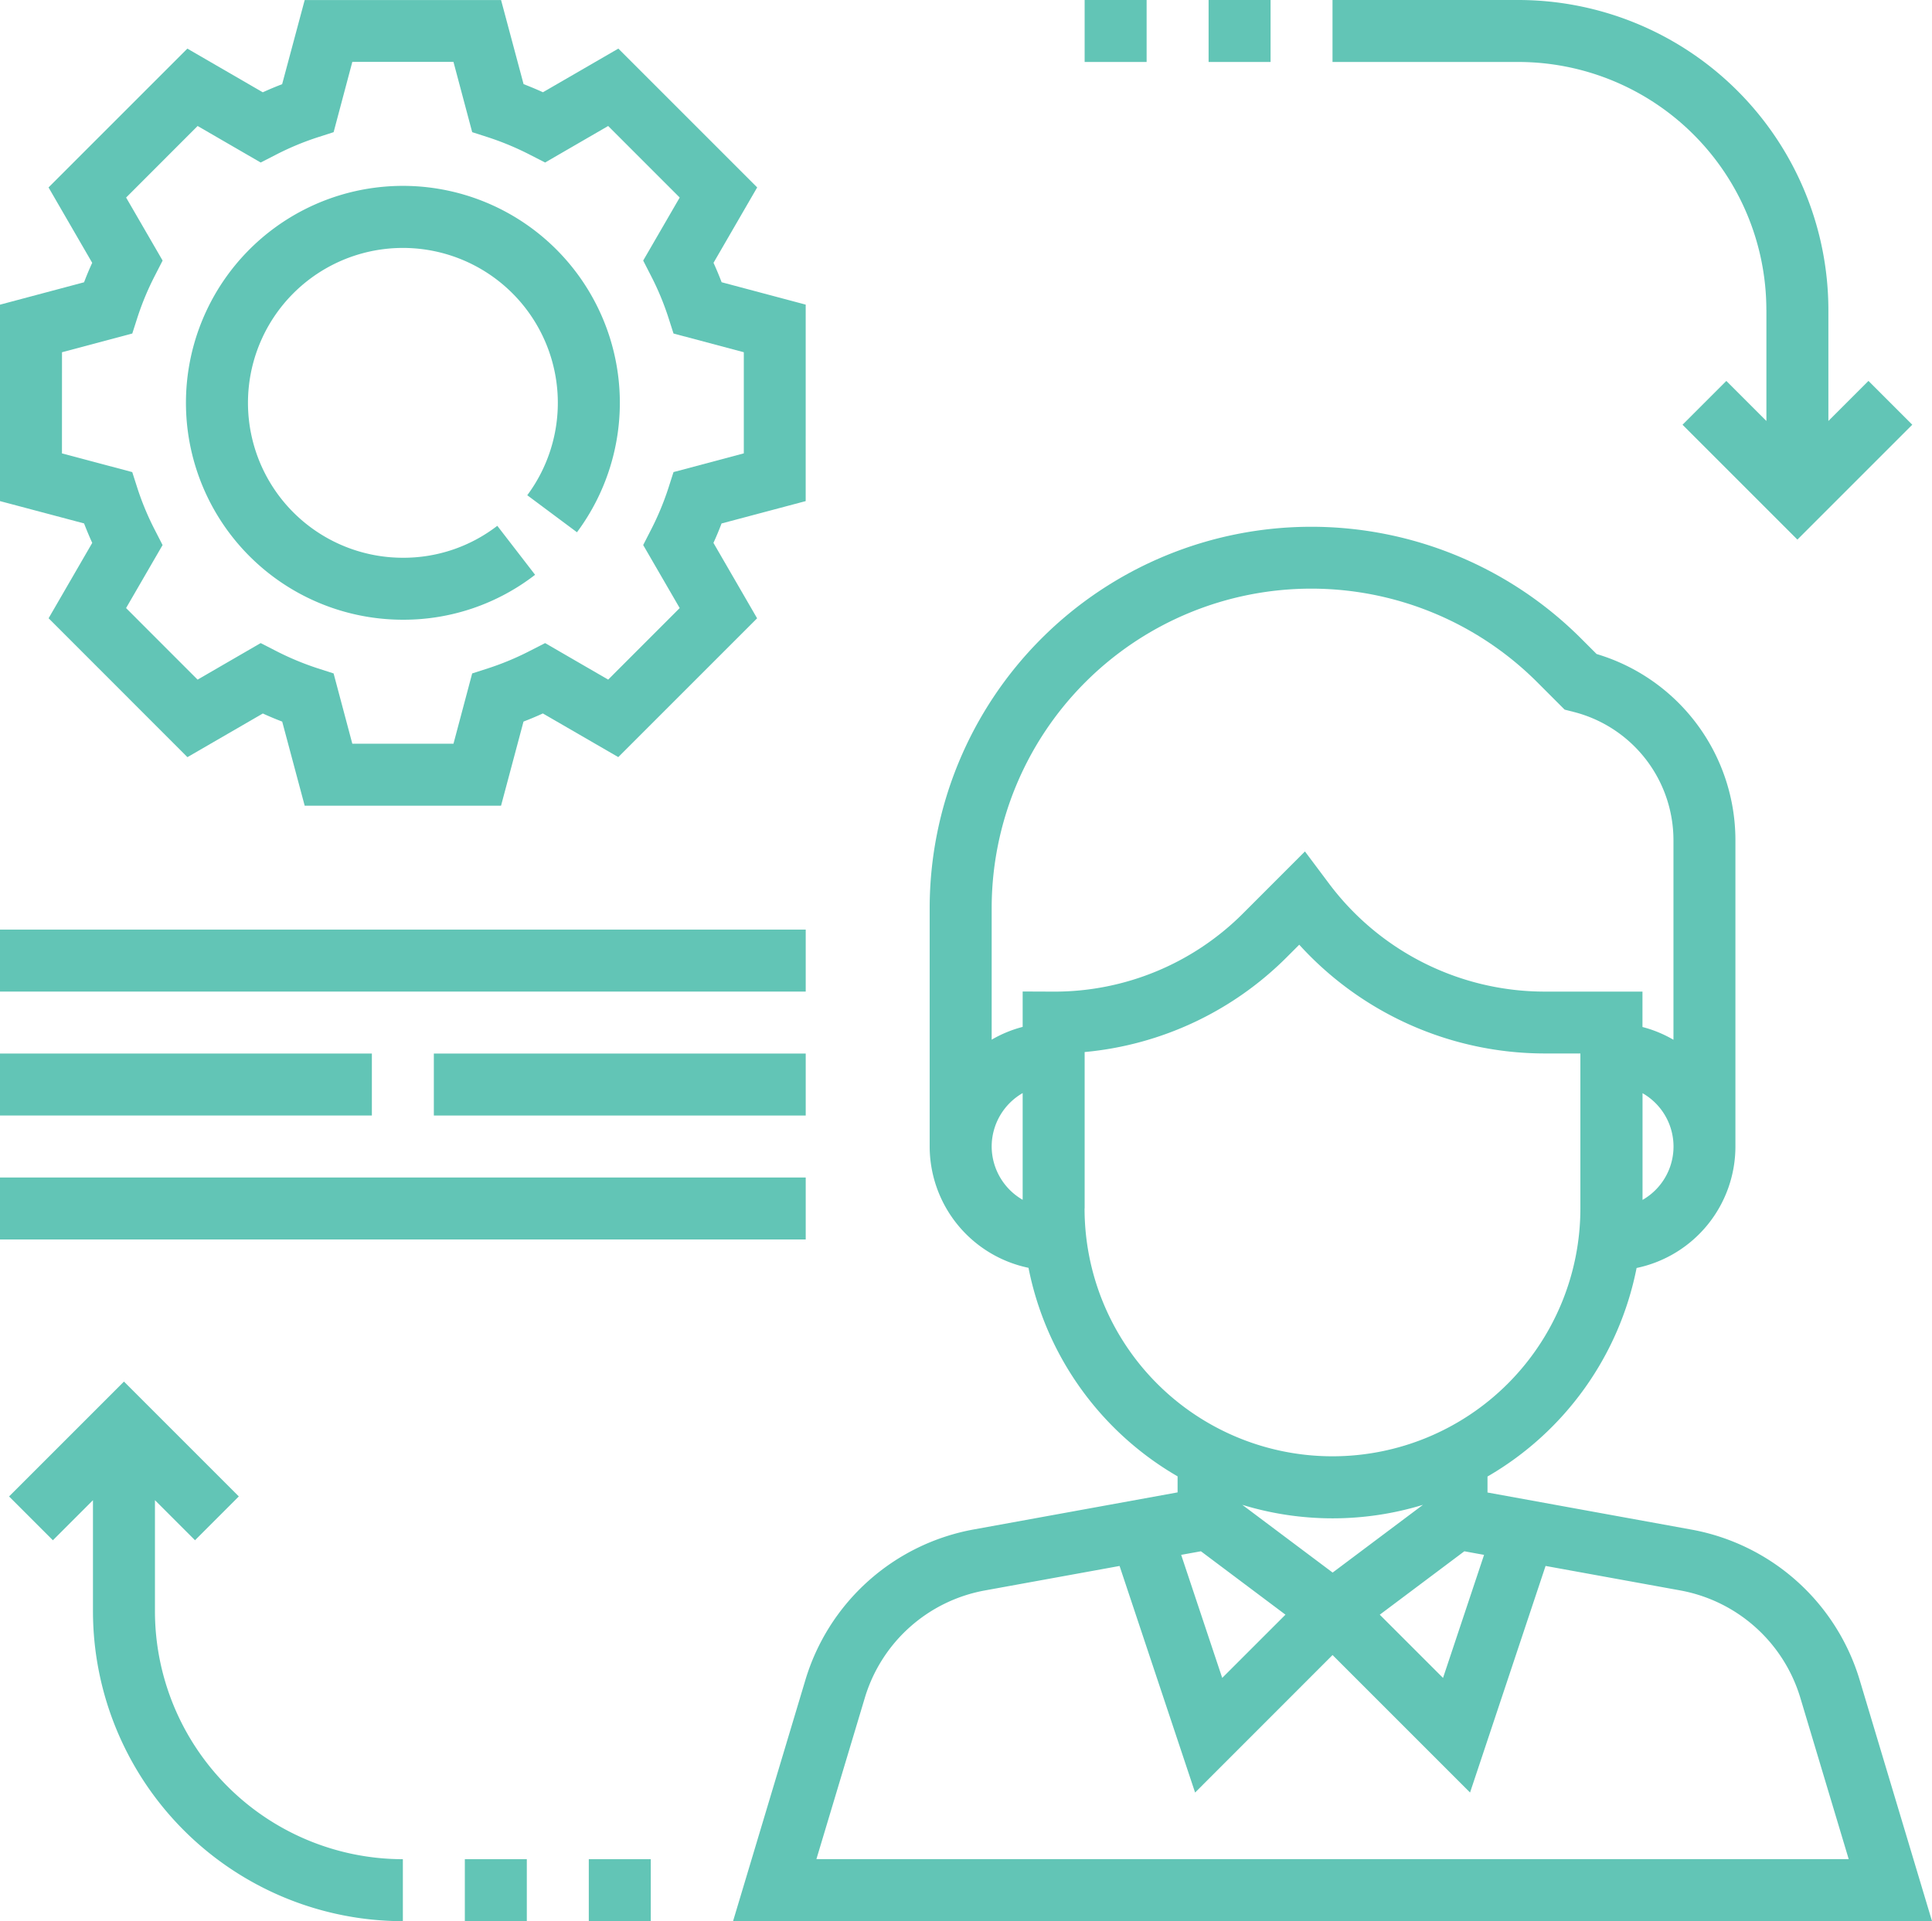
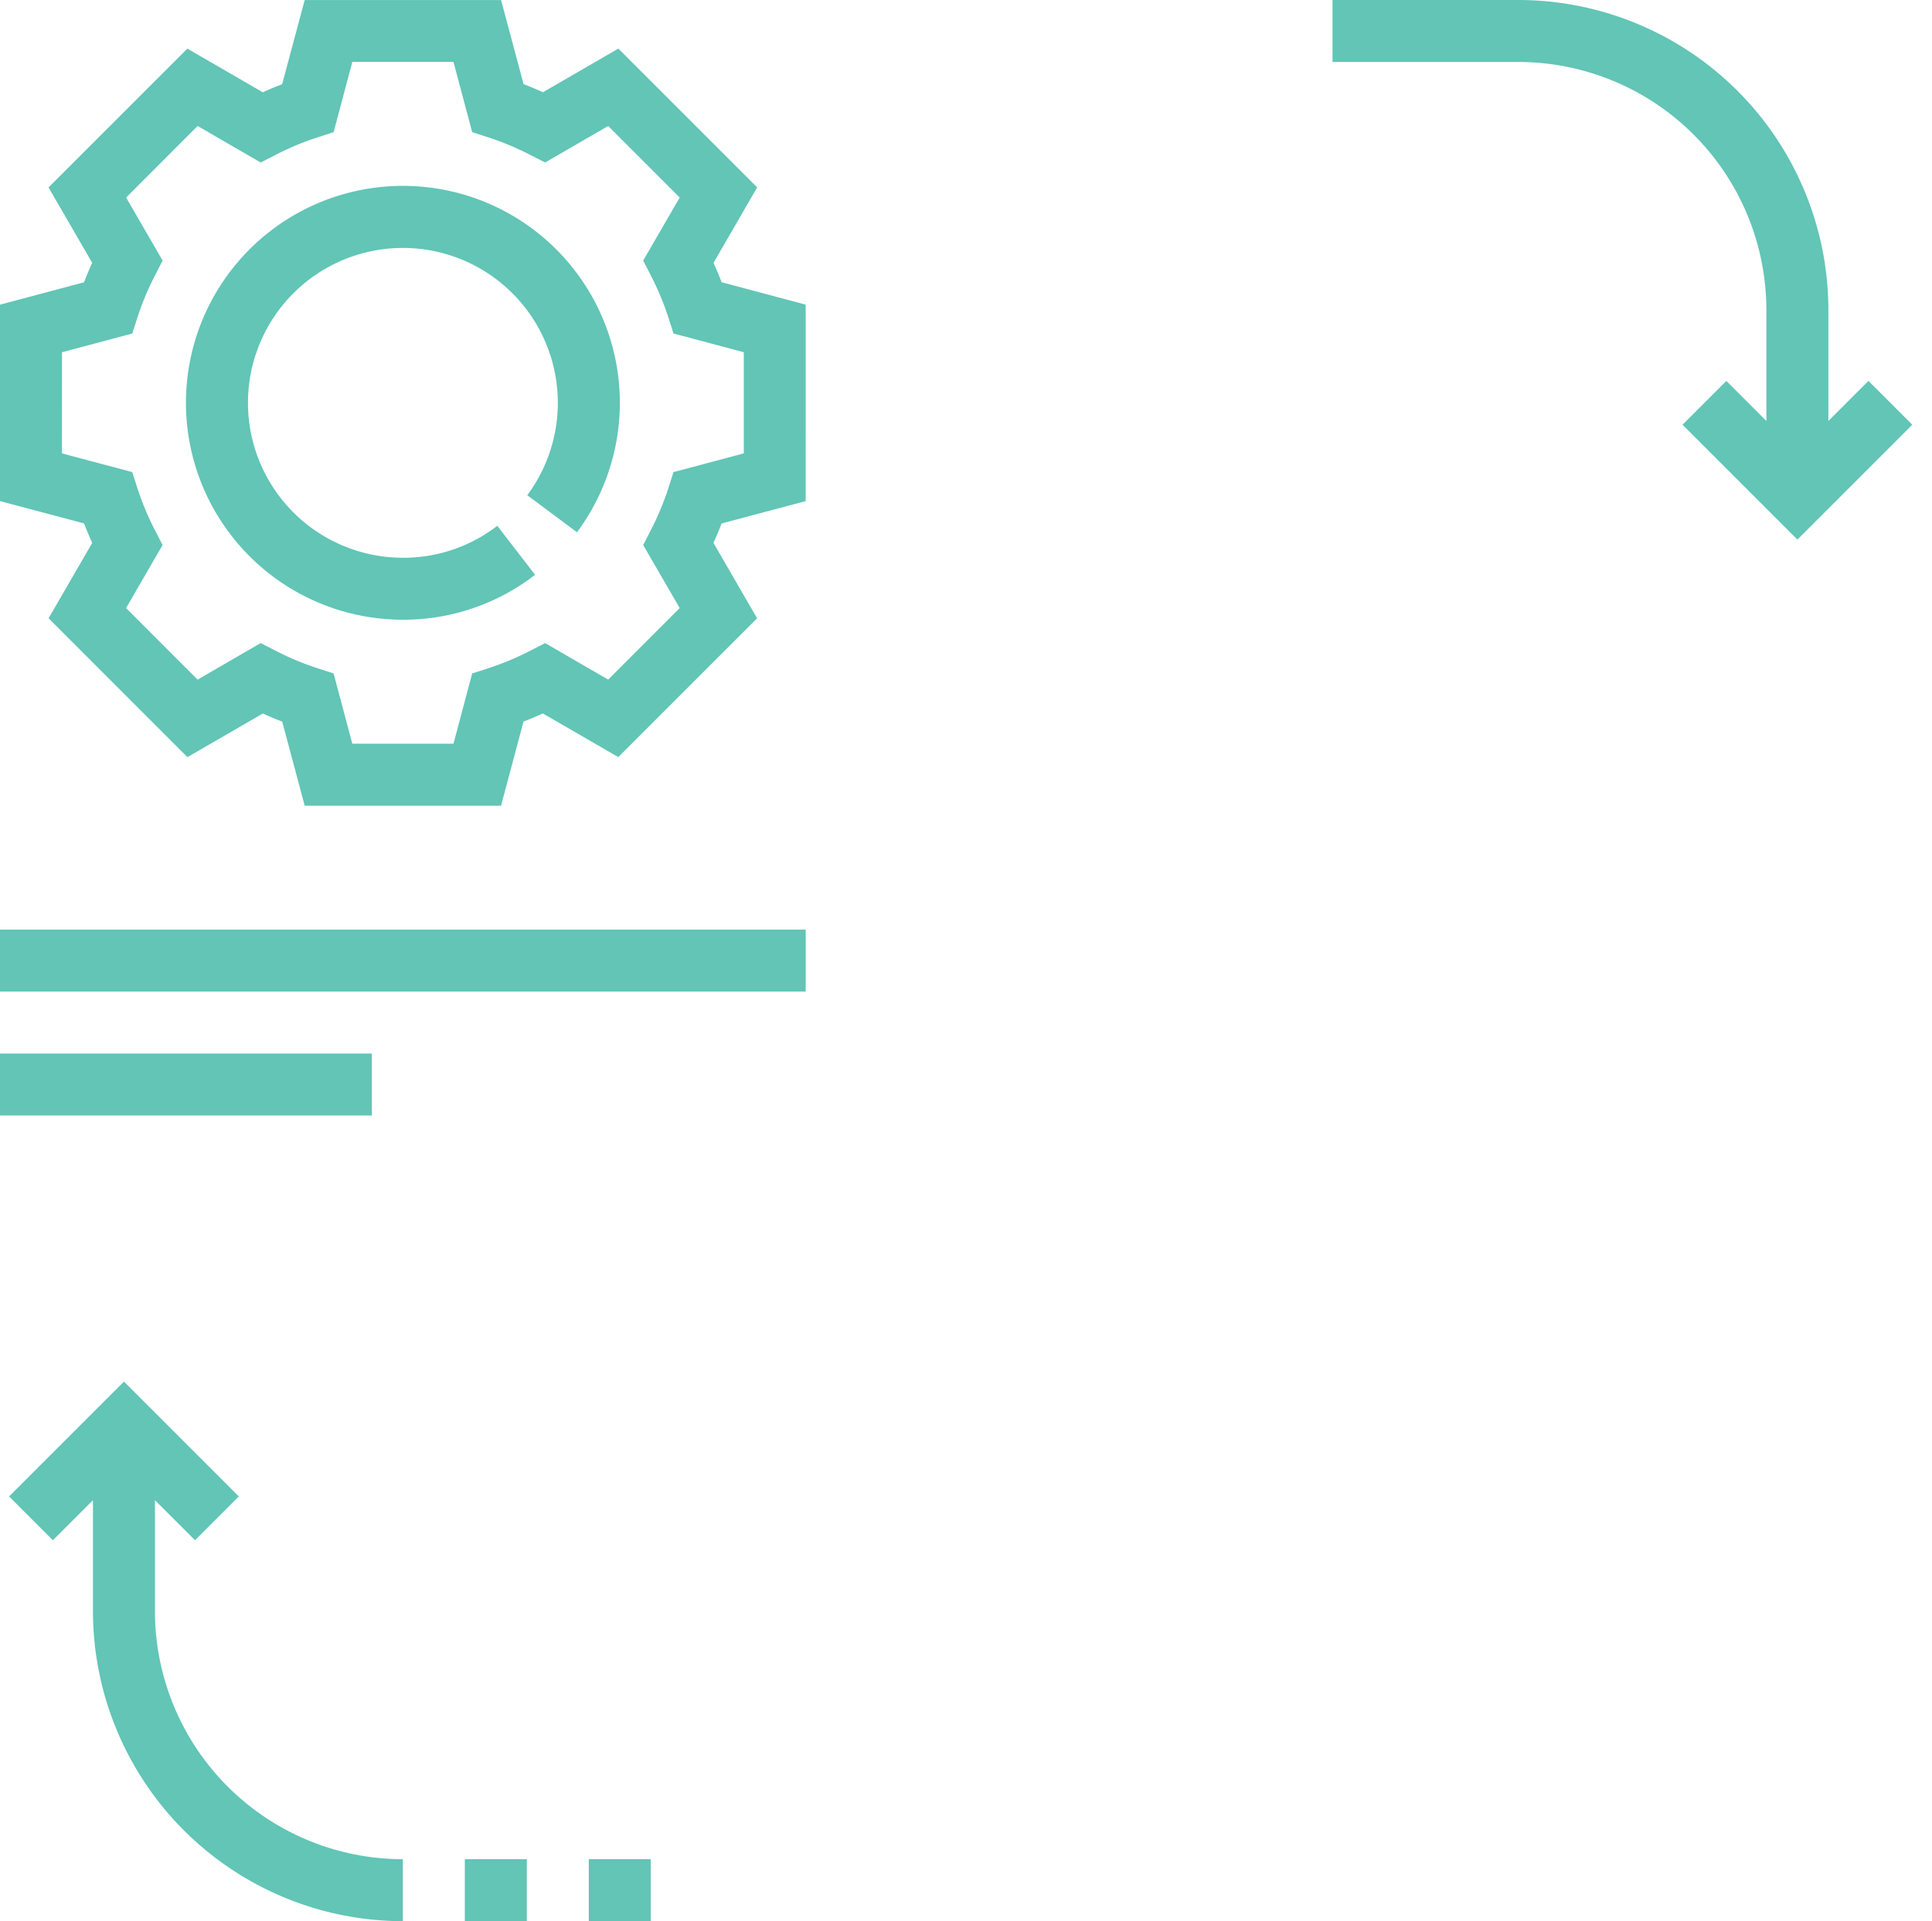
<svg xmlns="http://www.w3.org/2000/svg" width="90.711" height="90.213" viewBox="0 0 90.711 90.213">
  <g id="noun-practice-1934265" transform="translate(-78.75 -8.747)">
-     <path id="Path_123" data-name="Path 123" d="M338.637,211.68a10.142,10.142,0,0,0-7.934-7.093l-9.548-1.737V202.1a14.577,14.577,0,0,0,7-9.792,5.83,5.83,0,0,0,4.64-5.7V172.233a9.124,9.124,0,0,0-6.518-8.755l-.728-.728a17.917,17.917,0,0,0-30.585,12.669V186.6a5.829,5.829,0,0,0,4.64,5.7,14.578,14.578,0,0,0,7,9.792v.753l-9.548,1.736a10.146,10.146,0,0,0-7.934,7.095l-3.389,11.3h56.292ZM307.7,205.61l3.969,2.977-2.97,2.969-1.927-5.778Zm6.184,1-4.242-3.181a14.493,14.493,0,0,0,8.483,0Zm6.184-1,.926.169-1.927,5.778-2.97-2.969Zm8.366-16.5V184.1a2.885,2.885,0,0,1,0,5.011ZM297.875,186.6a2.9,2.9,0,0,1,1.455-2.505v5.011a2.9,2.9,0,0,1-1.455-2.506Zm1.455-7.275v1.662a5.774,5.774,0,0,0-1.455.6v-6.173a15.006,15.006,0,0,1,25.617-10.61l1.284,1.285.392.1a6.218,6.218,0,0,1,4.718,6.043v9.36a5.726,5.726,0,0,0-1.455-.6v-1.662h-4.614a12.657,12.657,0,0,1-10.076-5.036l-1.157-1.545-2.891,2.893a12.516,12.516,0,0,1-8.907,3.689Zm2.91,10.185v-7.342a15.4,15.4,0,0,0,9.51-4.474l.566-.566a15.586,15.586,0,0,0,11.5,5.107h1.7v7.275a11.64,11.64,0,1,1-23.28,0Zm-12.594,30.555,2.267-7.553a7.239,7.239,0,0,1,5.667-5.067l6.3-1.145,3.546,10.639,6.454-6.457,6.456,6.456,3.546-10.639,6.3,1.145a7.247,7.247,0,0,1,5.667,5.067l2.265,7.554Z" transform="translate(-172.564 -124.021)" fill="#62c5b6" />
    <path id="Path_124" data-name="Path 124" d="M83.085,34.237l-2.05,3.541L87.553,44.3l3.541-2.05c.3.138.607.265.909.381l1.056,3.949h9.219l1.055-3.951q.456-.174.909-.381l3.541,2.05,6.518-6.518-2.05-3.541c.138-.3.266-.608.381-.912l3.95-1.05V23.051L112.635,22q-.174-.456-.381-.912l2.05-3.541-6.518-6.518-3.541,2.05c-.3-.138-.607-.265-.909-.381l-1.057-3.949H93.059L92,12.7q-.455.174-.909.381l-3.541-2.051-6.518,6.518,2.05,3.541c-.14.3-.266.609-.383.913l-3.949,1.052v9.222L82.7,33.325c.117.3.243.608.383.913Zm-1.421-8.95,3.3-.879.243-.757a13.134,13.134,0,0,1,.819-1.962l.362-.707-1.714-2.959,3.358-3.36,2.961,1.715.707-.362a13.177,13.177,0,0,1,1.962-.82l.755-.243.878-3.3h4.749l.879,3.3.755.243a13.418,13.418,0,0,1,1.962.82l.707.362,2.961-1.715,3.358,3.36-1.714,2.959.362.707a13.02,13.02,0,0,1,.819,1.962l.243.757,3.3.878v4.749l-3.3.879-.243.757a13.133,13.133,0,0,1-.819,1.962l-.362.707,1.714,2.959-3.358,3.36-2.961-1.715-.707.362a13.177,13.177,0,0,1-1.962.82l-.755.243-.878,3.3H95.295l-.879-3.3-.755-.243a13.419,13.419,0,0,1-1.962-.82l-.707-.362L88.03,40.66,84.672,37.3l1.714-2.959-.362-.707a13.021,13.021,0,0,1-.819-1.962l-.243-.757-3.3-.878Z" transform="translate(-0.003)" fill="#62c5b6" />
    <path id="Path_125" data-name="Path 125" d="M141.435,81.62a10.084,10.084,0,0,0,6.209-2.11l-1.775-2.3a7.207,7.207,0,0,1-4.433,1.5,7.274,7.274,0,1,1,5.84-2.936l2.334,1.739a10.186,10.186,0,1,0-8.174,4.107Z" transform="translate(-43.77 -43.773)" fill="#62c5b6" />
    <path id="Path_126" data-name="Path 126" d="M475.372,23.3v5.218l-1.881-1.881-2.057,2.057,5.393,5.393,5.394-5.394-2.057-2.057-1.882,1.882V23.3a14.567,14.567,0,0,0-14.55-14.55H455v2.91h8.73a11.653,11.653,0,0,1,11.64,11.64Z" transform="translate(-313.686 -0.003)" fill="#62c5b6" />
    <path id="Path_127" data-name="Path 127" d="M88.16,409.665v-5.218l1.881,1.881,2.057-2.057-5.393-5.393-5.394,5.394,2.057,2.057,1.882-1.882v5.218a14.567,14.567,0,0,0,14.55,14.55v-2.91a11.653,11.653,0,0,1-11.64-11.64Z" transform="translate(-2.135 -325.257)" fill="#62c5b6" />
    <path id="Path_128" data-name="Path 128" d="M78.75,271.25h37.83v2.91H78.75Z" transform="translate(0 -218.852)" fill="#62c5b6" />
-     <path id="Path_129" data-name="Path 129" d="M78.75,341.25h37.83v2.91H78.75Z" transform="translate(0 -277.212)" fill="#62c5b6" />
+     <path id="Path_129" data-name="Path 129" d="M78.75,341.25h37.83H78.75Z" transform="translate(0 -277.212)" fill="#62c5b6" />
    <path id="Path_130" data-name="Path 130" d="M78.75,306.25H96.21v2.91H78.75Z" transform="translate(0 -248.032)" fill="#62c5b6" />
-     <path id="Path_131" data-name="Path 131" d="M201.25,306.25v2.91h17.46v-2.91Z" transform="translate(-102.13 -248.032)" fill="#62c5b6" />
-     <path id="Path_132" data-name="Path 132" d="M420,8.75h2.91v2.91H420Z" transform="translate(-284.504 -0.003)" fill="#62c5b6" />
-     <path id="Path_133" data-name="Path 133" d="M385,8.75h2.91v2.91H385Z" transform="translate(-255.324 -0.003)" fill="#62c5b6" />
    <path id="Path_134" data-name="Path 134" d="M210,533.75h2.91v2.91H210Z" transform="translate(-109.425 -437.702)" fill="#62c5b6" />
    <path id="Path_135" data-name="Path 135" d="M245,533.75h2.91v2.91H245Z" transform="translate(-138.605 -437.702)" fill="#62c5b6" />
  </g>
</svg>